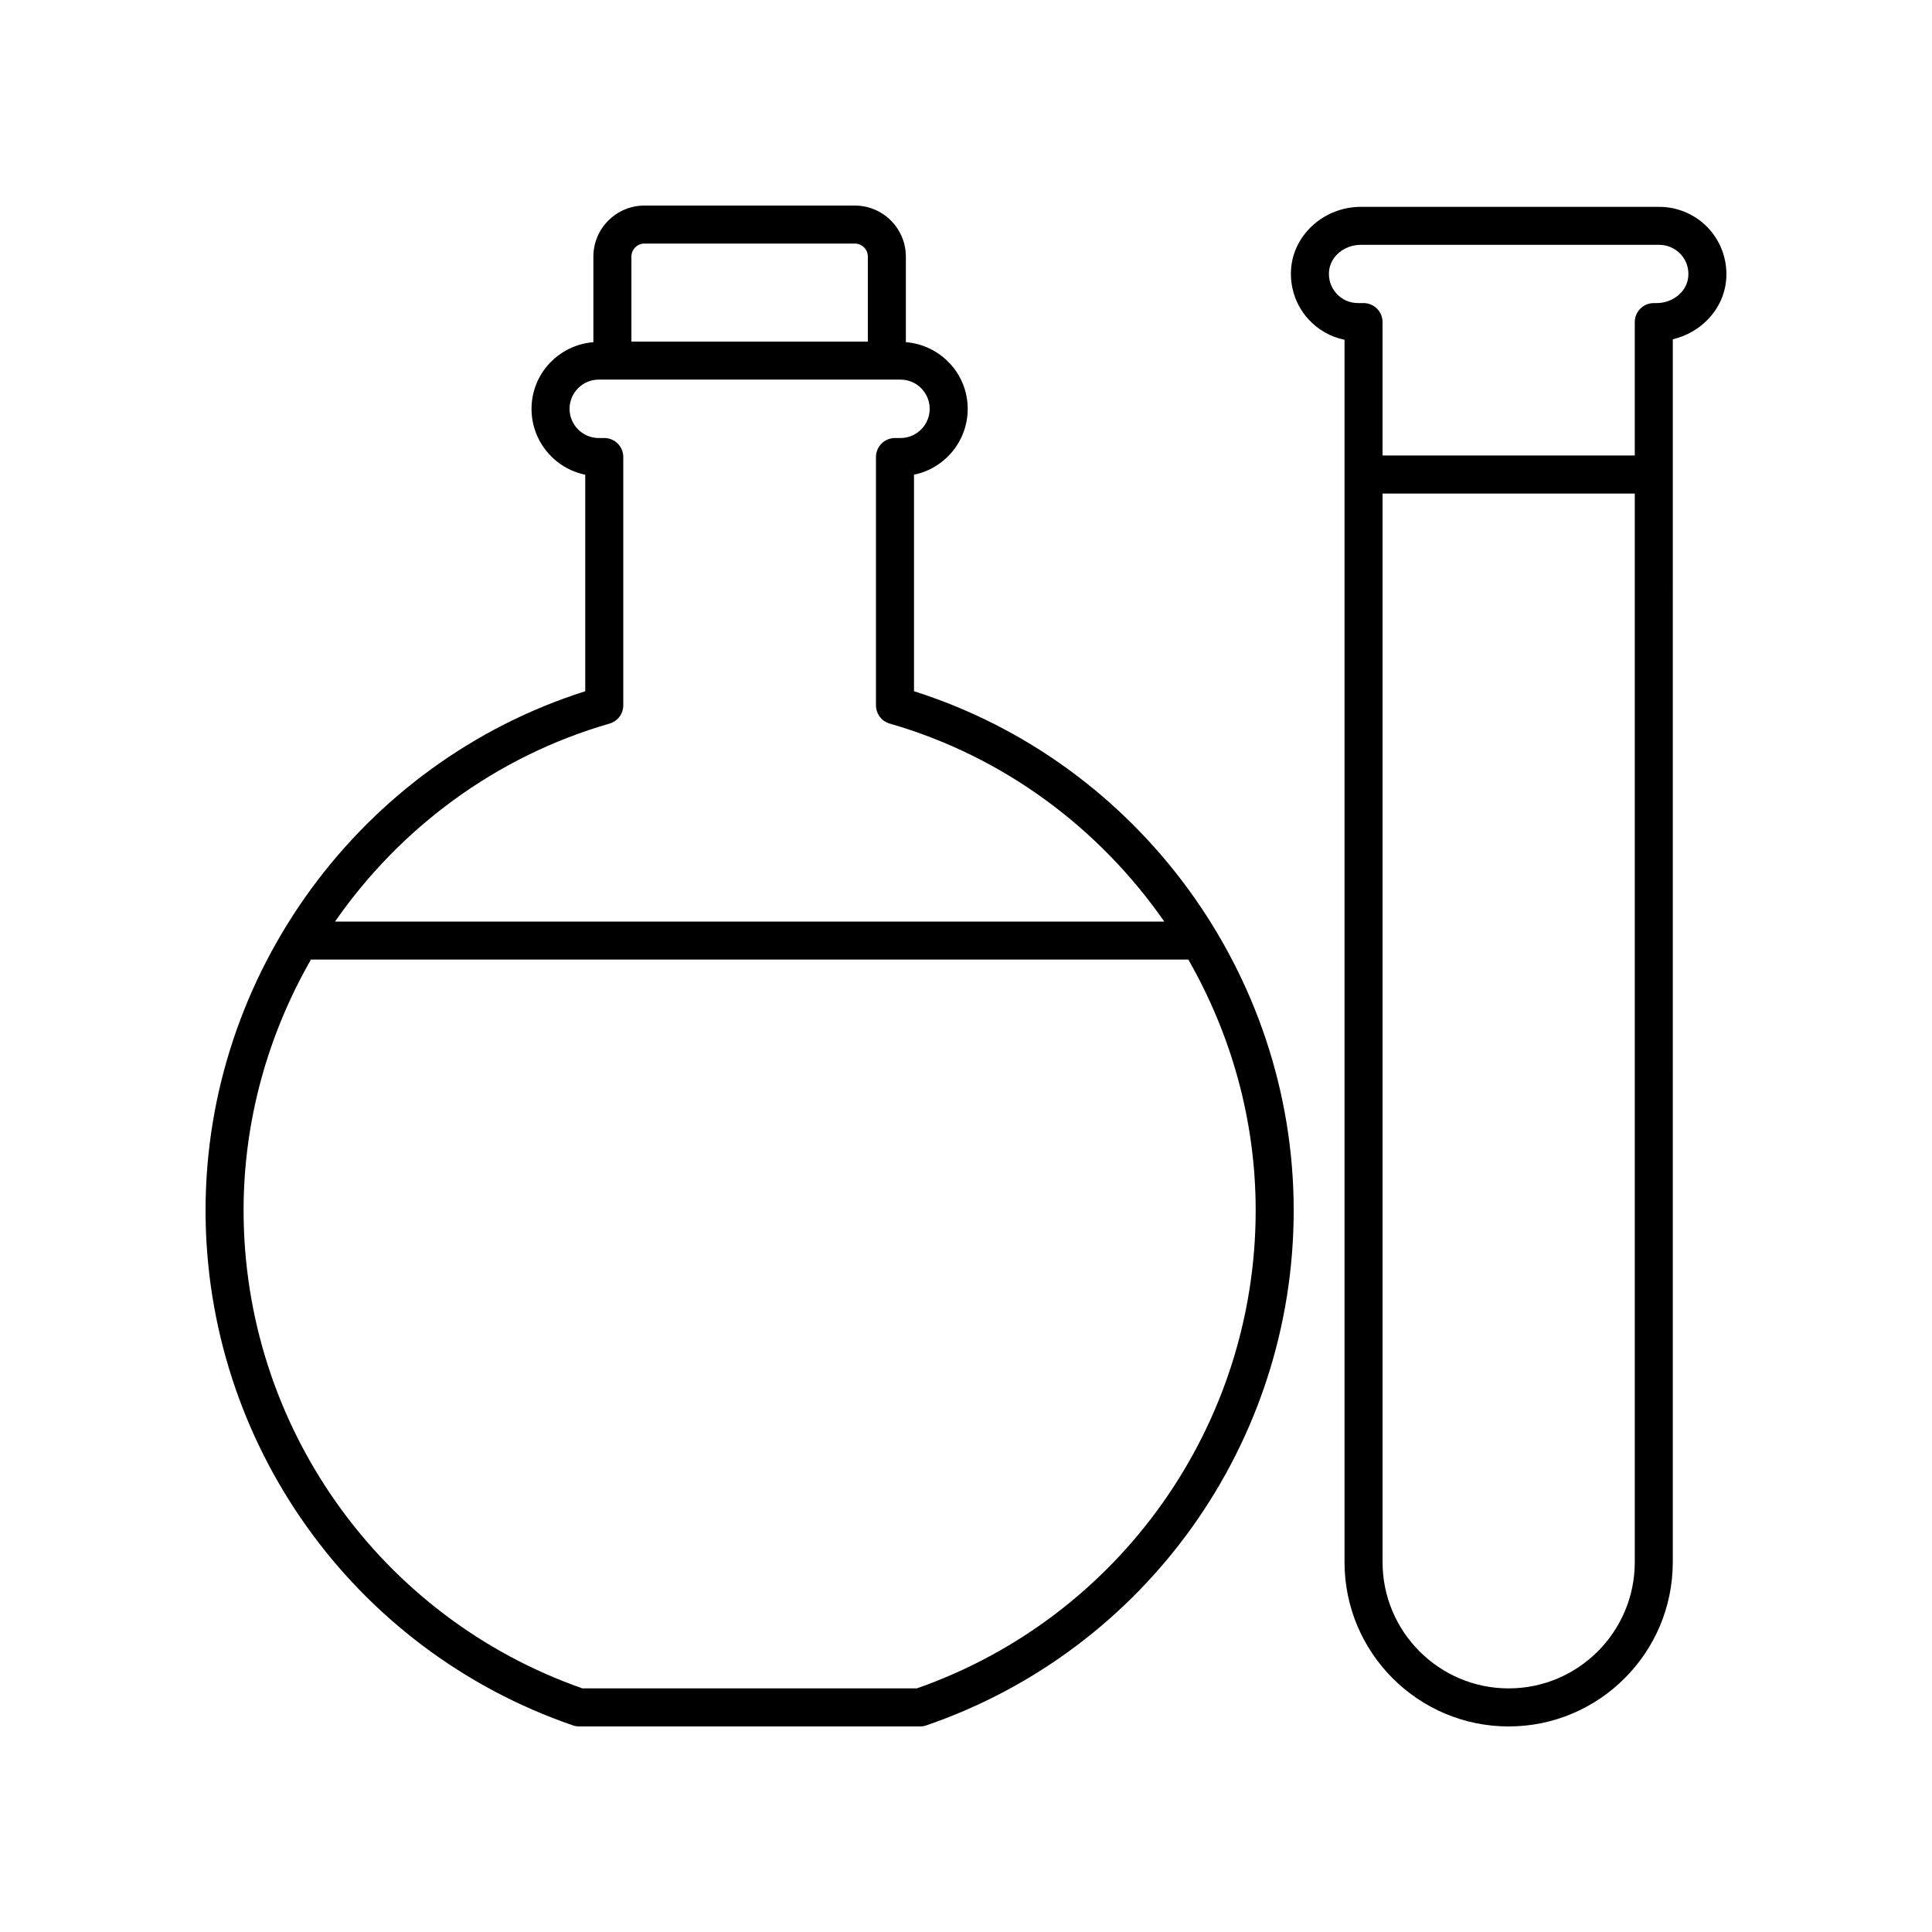
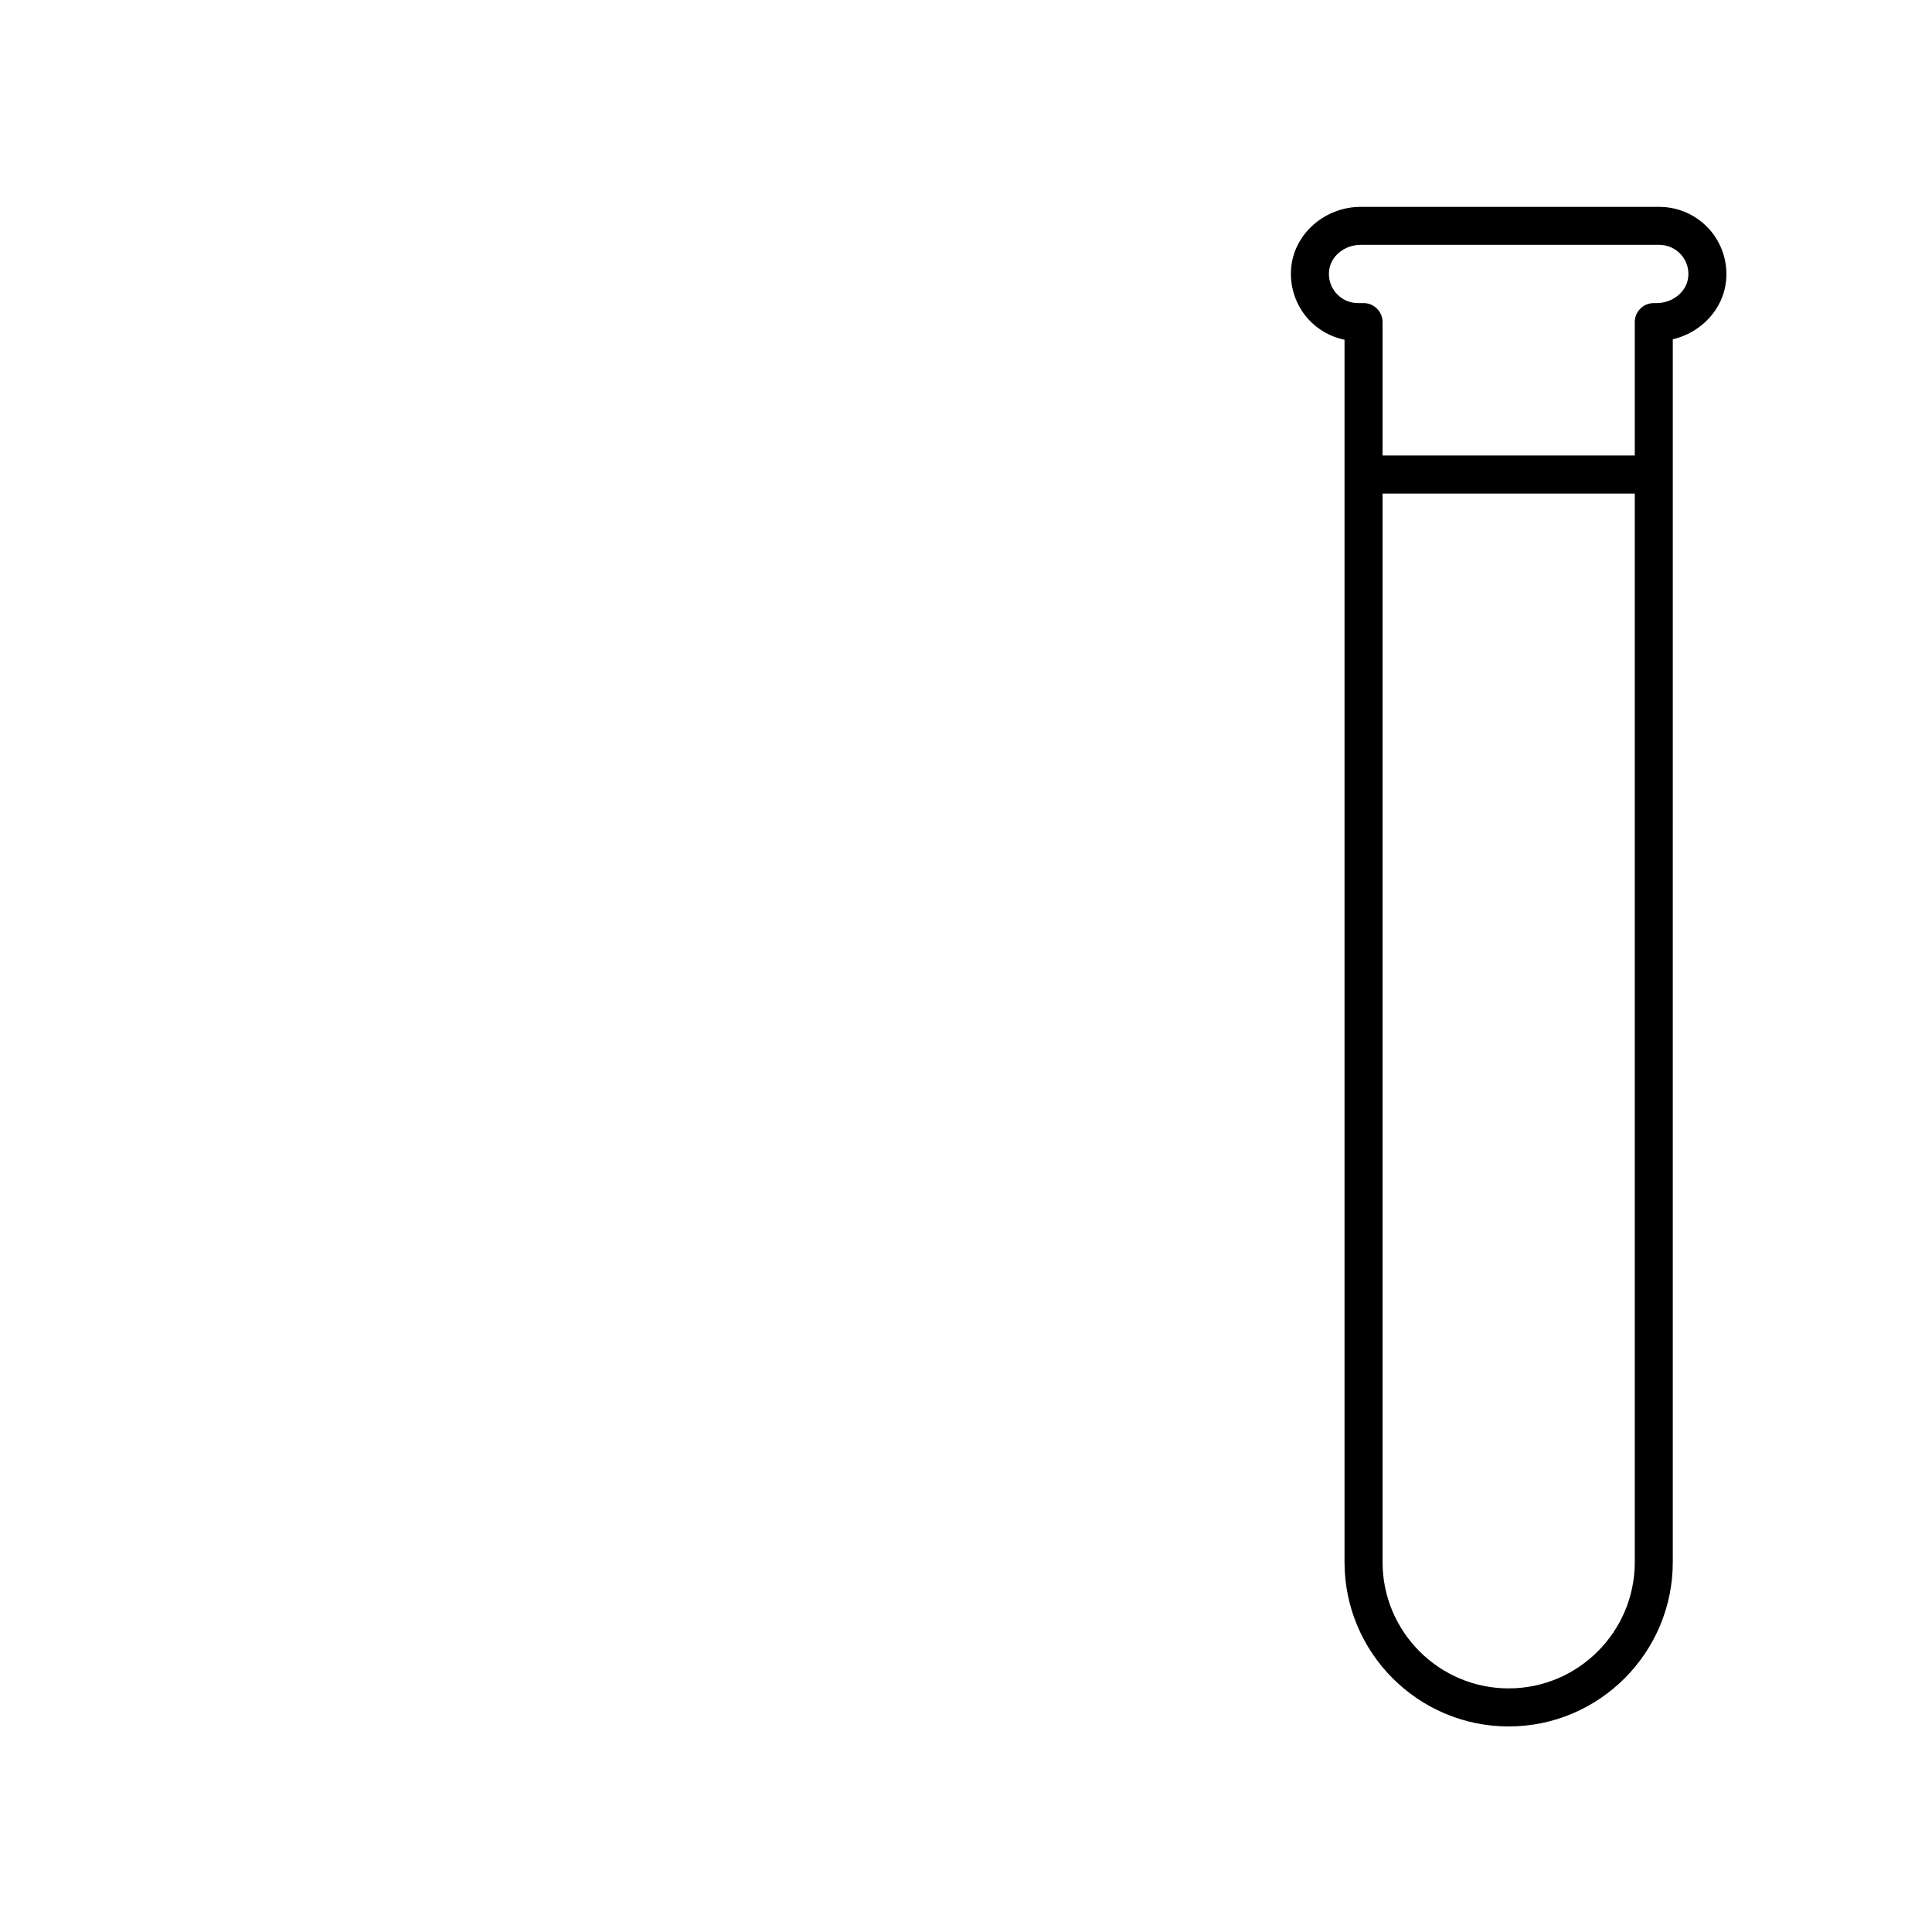
<svg xmlns="http://www.w3.org/2000/svg" fill="#000000" width="800px" height="800px" version="1.1" viewBox="144 144 512 512">
  <g>
-     <path d="m386.22 327.18v-57.379c8.113-1.656 14.234-8.855 14.234-17.453 0-9.34-7.242-16.938-16.391-17.672v-22.672c0-7.461-6.066-13.527-13.523-13.527h-55.766c-7.457 0-13.52 6.07-13.52 13.531v22.672c-9.148 0.734-16.391 8.332-16.391 17.672 0 8.602 6.121 15.797 14.234 17.453v57.379c-59.438 18.844-100.62 74.867-100.62 137.57 0 61.641 39.137 116.5 97.383 136.5 0.527 0.18 1.078 0.273 1.637 0.273h90.328c0.555 0 1.109-0.094 1.637-0.273 58.25-20.008 97.383-74.863 97.383-136.5-0.004-62.699-41.188-118.72-100.62-137.57zm-71.445-118.63h55.766c1.902 0 3.445 1.551 3.445 3.453v22.527l-62.656 0.004v-22.527c0-1.906 1.547-3.457 3.445-3.457zm-9.242 127.21c2.156-0.621 3.644-2.594 3.644-4.84v-65.801c0-2.781-2.254-5.039-5.039-5.039h-1.473c-4.258 0-7.723-3.473-7.723-7.738s3.465-7.738 7.723-7.738h79.988c4.258 0 7.723 3.473 7.723 7.738s-3.465 7.738-7.723 7.738h-1.473c-2.781 0-5.039 2.254-5.039 5.039v65.797c0 2.246 1.484 4.219 3.644 4.84 30.23 8.703 55.547 27.723 72.762 52.473h-219.77c17.211-24.746 42.531-43.766 72.758-52.469zm81.441 255.68h-88.629c-53.742-18.832-89.793-69.641-89.793-126.7 0-23.848 6.492-46.605 17.848-66.441h232.52c11.352 19.832 17.848 42.59 17.848 66.441-0.004 57.055-36.055 107.86-89.797 126.7z" />
    <path d="m583.74 198.82h-79.133c-9.434 0-17.52 7.019-18.414 15.977-0.5 5.019 1.141 10.035 4.504 13.758 2.555 2.824 5.941 4.734 9.617 5.488v323.95c0 24.004 19.512 43.531 43.496 43.531s43.496-19.527 43.496-43.531l0.004-324.08c7.484-1.742 13.363-7.918 14.121-15.477 0.5-5.023-1.141-10.035-4.508-13.758-3.367-3.723-8.172-5.856-13.184-5.856zm-39.93 392.62c-18.43 0-33.418-15.008-33.418-33.457v-283.19h66.84v283.19c0 18.449-14.992 33.457-33.422 33.457zm39.203-367.12h-0.742c-2.781 0-5.039 2.254-5.039 5.039v35.355l-66.84-0.004v-35.355c0-2.781-2.254-5.039-5.039-5.039h-1.473c-2.203 0-4.231-0.898-5.711-2.535-1.48-1.637-2.176-3.766-1.949-5.996 0.387-3.871 4.07-6.898 8.387-6.898h79.133c2.168 0 4.25 0.926 5.711 2.535 1.48 1.637 2.176 3.766 1.949 5.996-0.383 3.871-4.07 6.902-8.387 6.902z" />
  </g>
</svg>